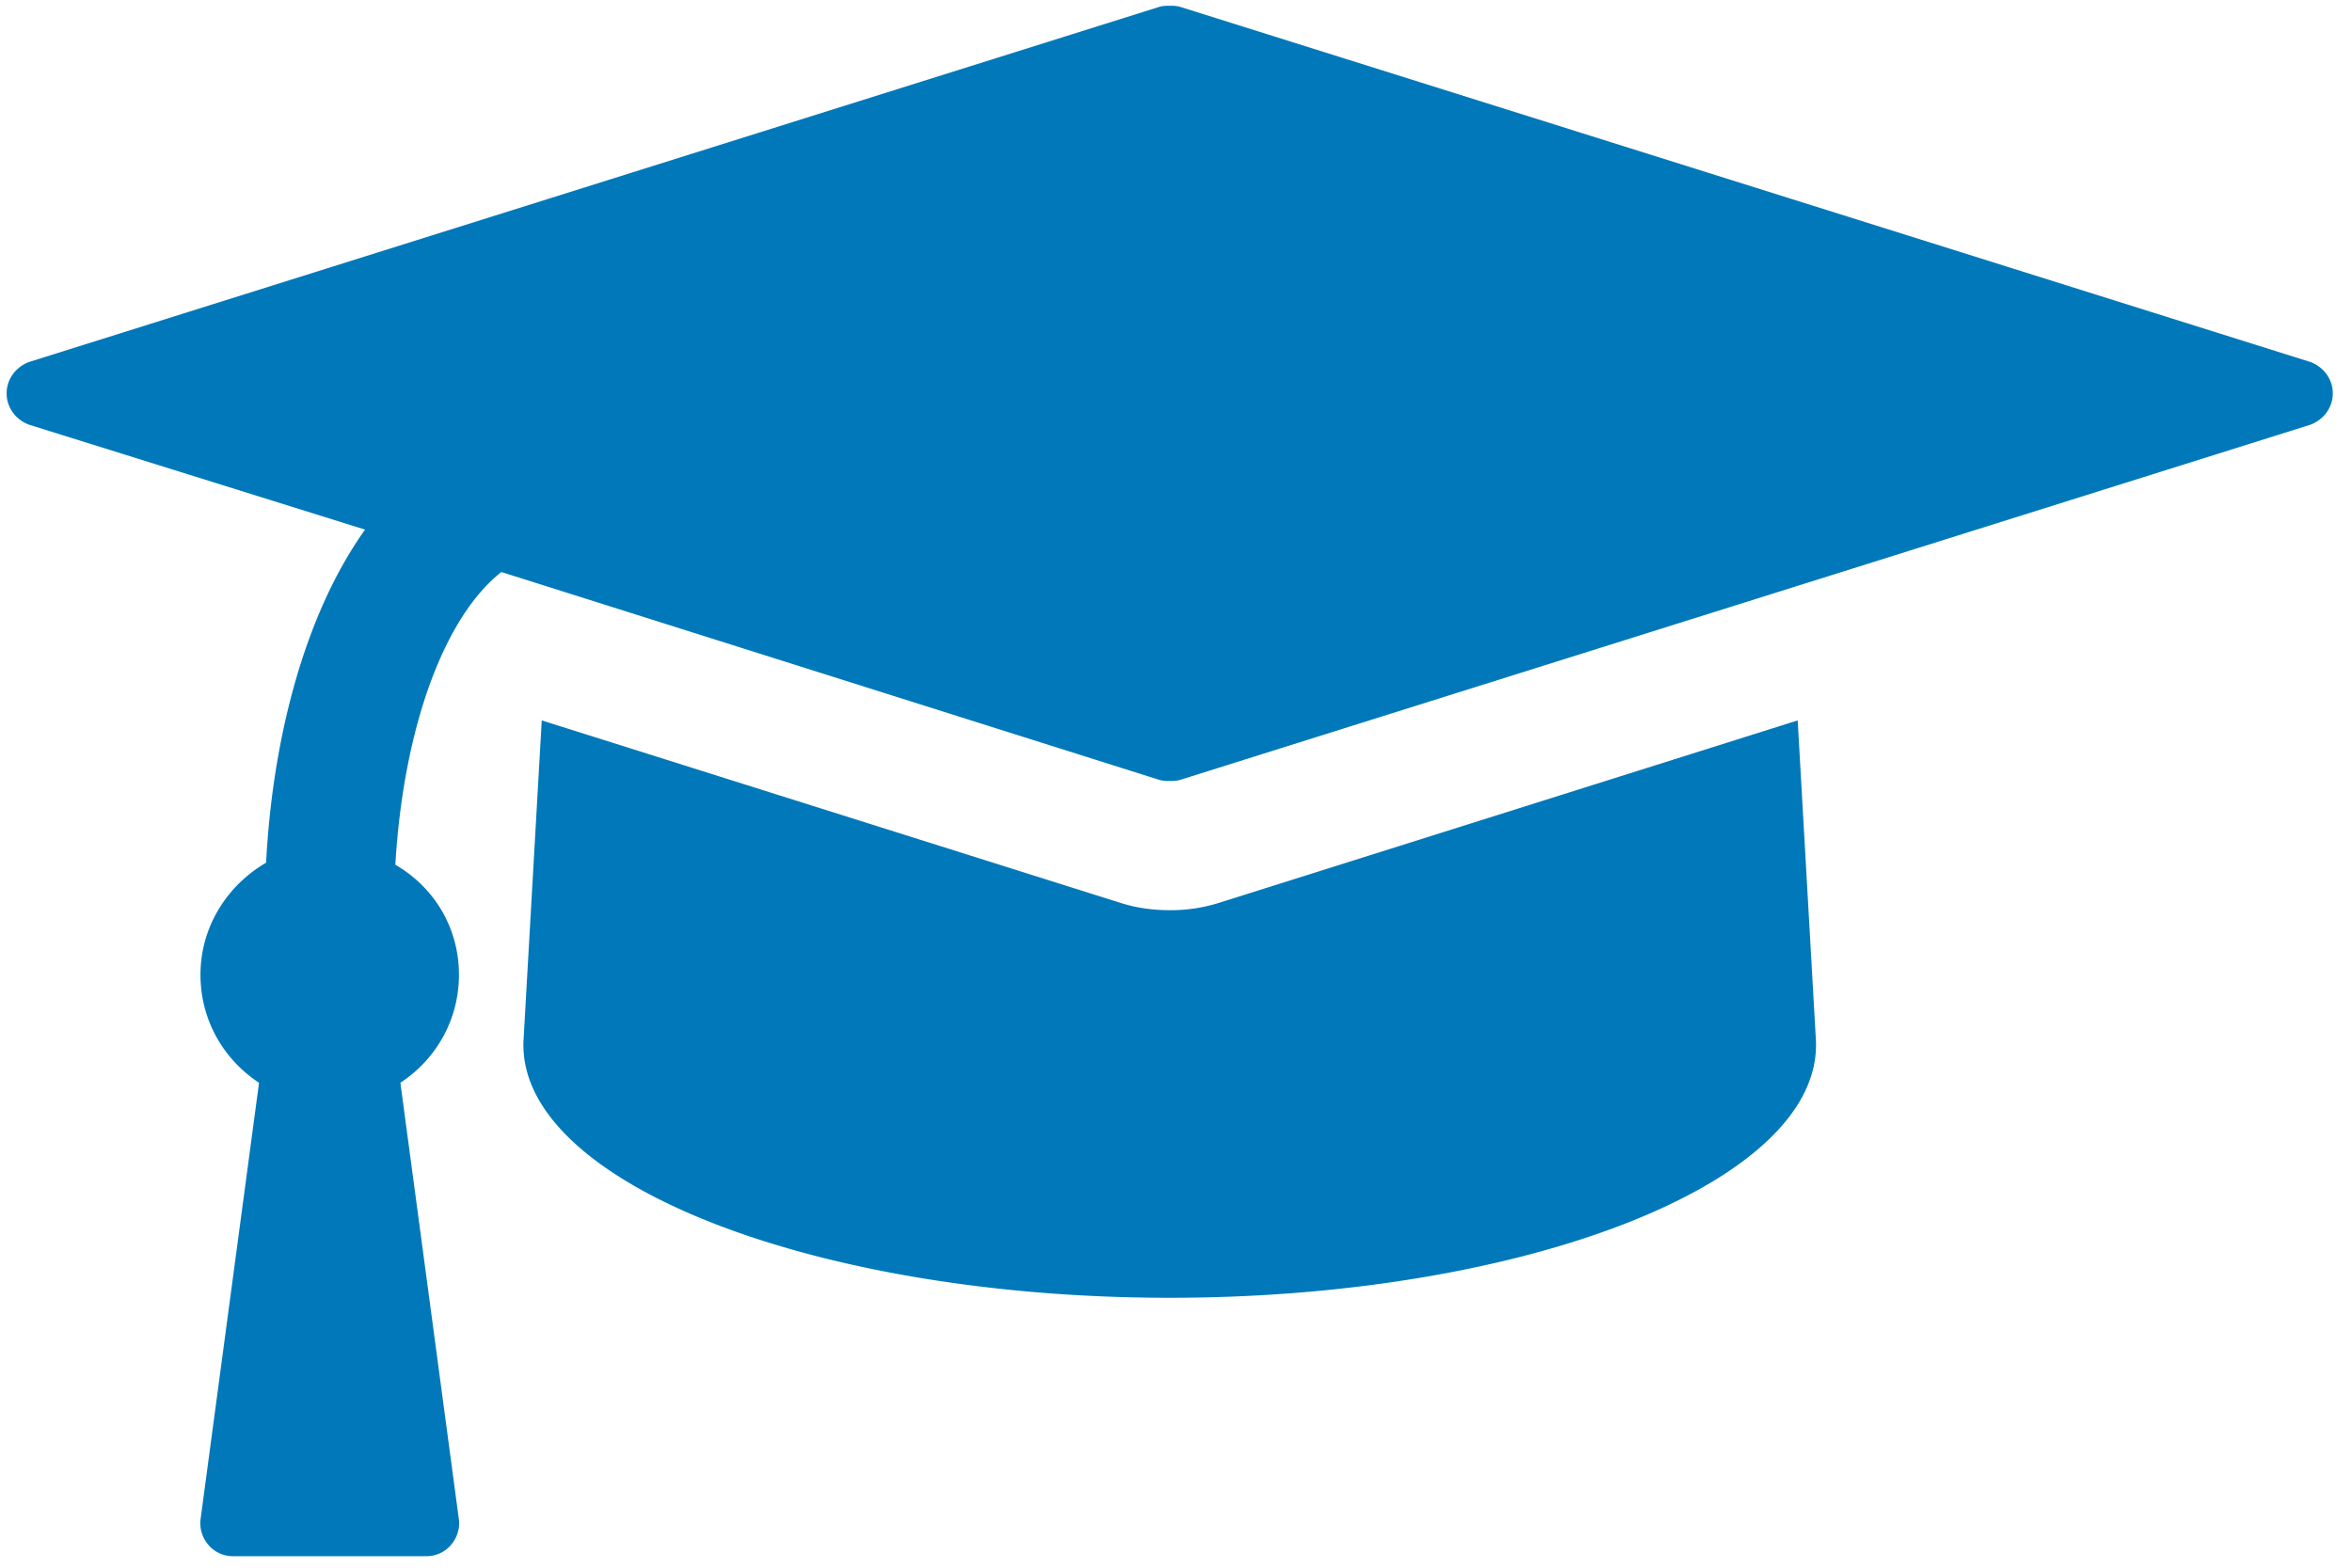
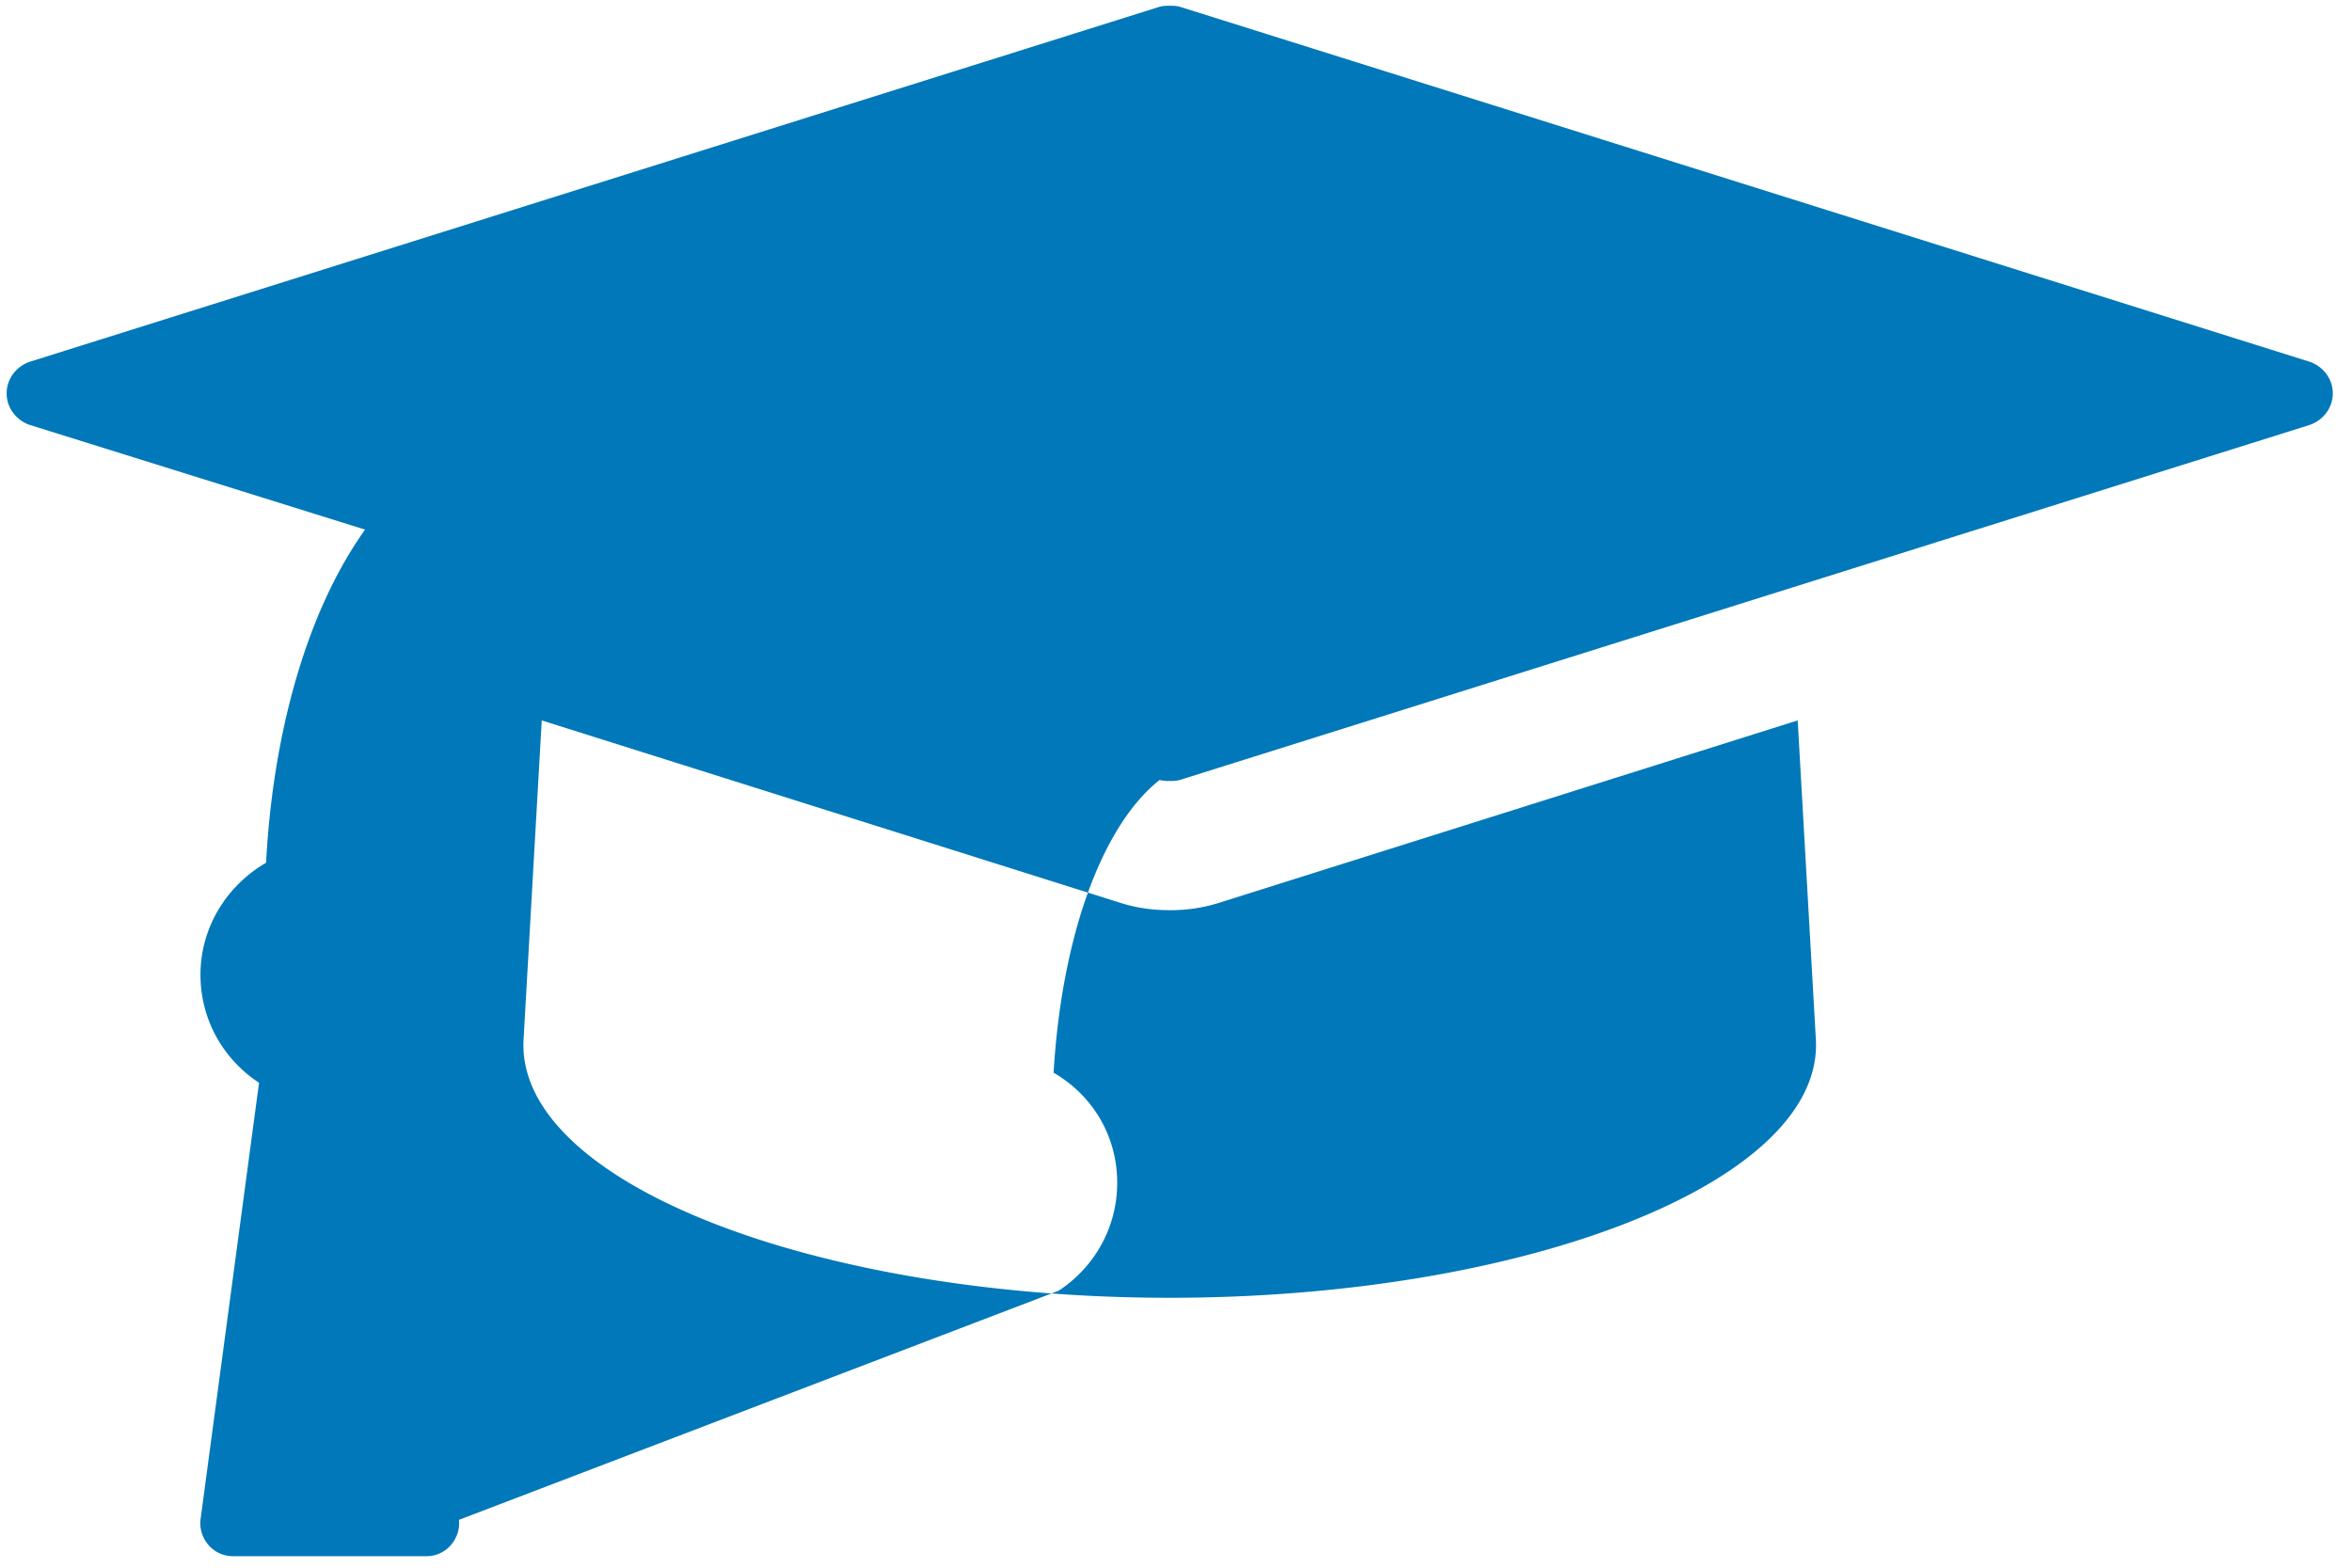
<svg xmlns="http://www.w3.org/2000/svg" width="117" height="78">
-   <path d="m89.426 35.844-28.828 9.09a8.007 8.007 0 0 1-2.41.352c-.804 0-1.608-.1-2.411-.352l-28.828-9.09-.904 15.87c-.402 7.082 14.414 12.857 32.143 12.857 17.728 0 32.544-5.775 32.142-12.857l-.904-15.87zm26.619-16.273c0 .703-.452 1.306-1.105 1.557L58.69 38.807c-.15.038-.273.047-.389.05h-.113c-.151 0-.302 0-.503-.05L24.94 28.46c-2.863 2.26-4.872 7.784-5.274 14.565 1.909 1.105 3.164 3.113 3.164 5.474 0 2.26-1.155 4.219-2.913 5.374L22.83 75.62c.05.452-.1.904-.401 1.255a1.604 1.604 0 0 1-1.206.553H11.58c-.452 0-.904-.201-1.205-.553a1.654 1.654 0 0 1-.402-1.255l2.913-21.747c-1.758-1.155-2.913-3.114-2.913-5.374 0-2.41 1.356-4.47 3.265-5.575.301-5.876 1.808-12.204 4.922-16.573L1.435 21.128C.782 20.878.33 20.274.33 19.571s.452-1.305 1.105-1.557L57.685.336c.151-.038.273-.047.389-.05h.114c.15 0 .3 0 .502.05l56.25 17.678c.653.252 1.105.854 1.105 1.557z" fill="#0078B9" fill-rule="nonzero" />
+   <path d="m89.426 35.844-28.828 9.09a8.007 8.007 0 0 1-2.41.352c-.804 0-1.608-.1-2.411-.352l-28.828-9.09-.904 15.87c-.402 7.082 14.414 12.857 32.143 12.857 17.728 0 32.544-5.775 32.142-12.857l-.904-15.87zm26.619-16.273c0 .703-.452 1.306-1.105 1.557L58.69 38.807c-.15.038-.273.047-.389.05h-.113c-.151 0-.302 0-.503-.05c-2.863 2.26-4.872 7.784-5.274 14.565 1.909 1.105 3.164 3.113 3.164 5.474 0 2.26-1.155 4.219-2.913 5.374L22.83 75.62c.05.452-.1.904-.401 1.255a1.604 1.604 0 0 1-1.206.553H11.58c-.452 0-.904-.201-1.205-.553a1.654 1.654 0 0 1-.402-1.255l2.913-21.747c-1.758-1.155-2.913-3.114-2.913-5.374 0-2.41 1.356-4.47 3.265-5.575.301-5.876 1.808-12.204 4.922-16.573L1.435 21.128C.782 20.878.33 20.274.33 19.571s.452-1.305 1.105-1.557L57.685.336c.151-.038.273-.047.389-.05h.114c.15 0 .3 0 .502.05l56.25 17.678c.653.252 1.105.854 1.105 1.557z" fill="#0078B9" fill-rule="nonzero" />
</svg>